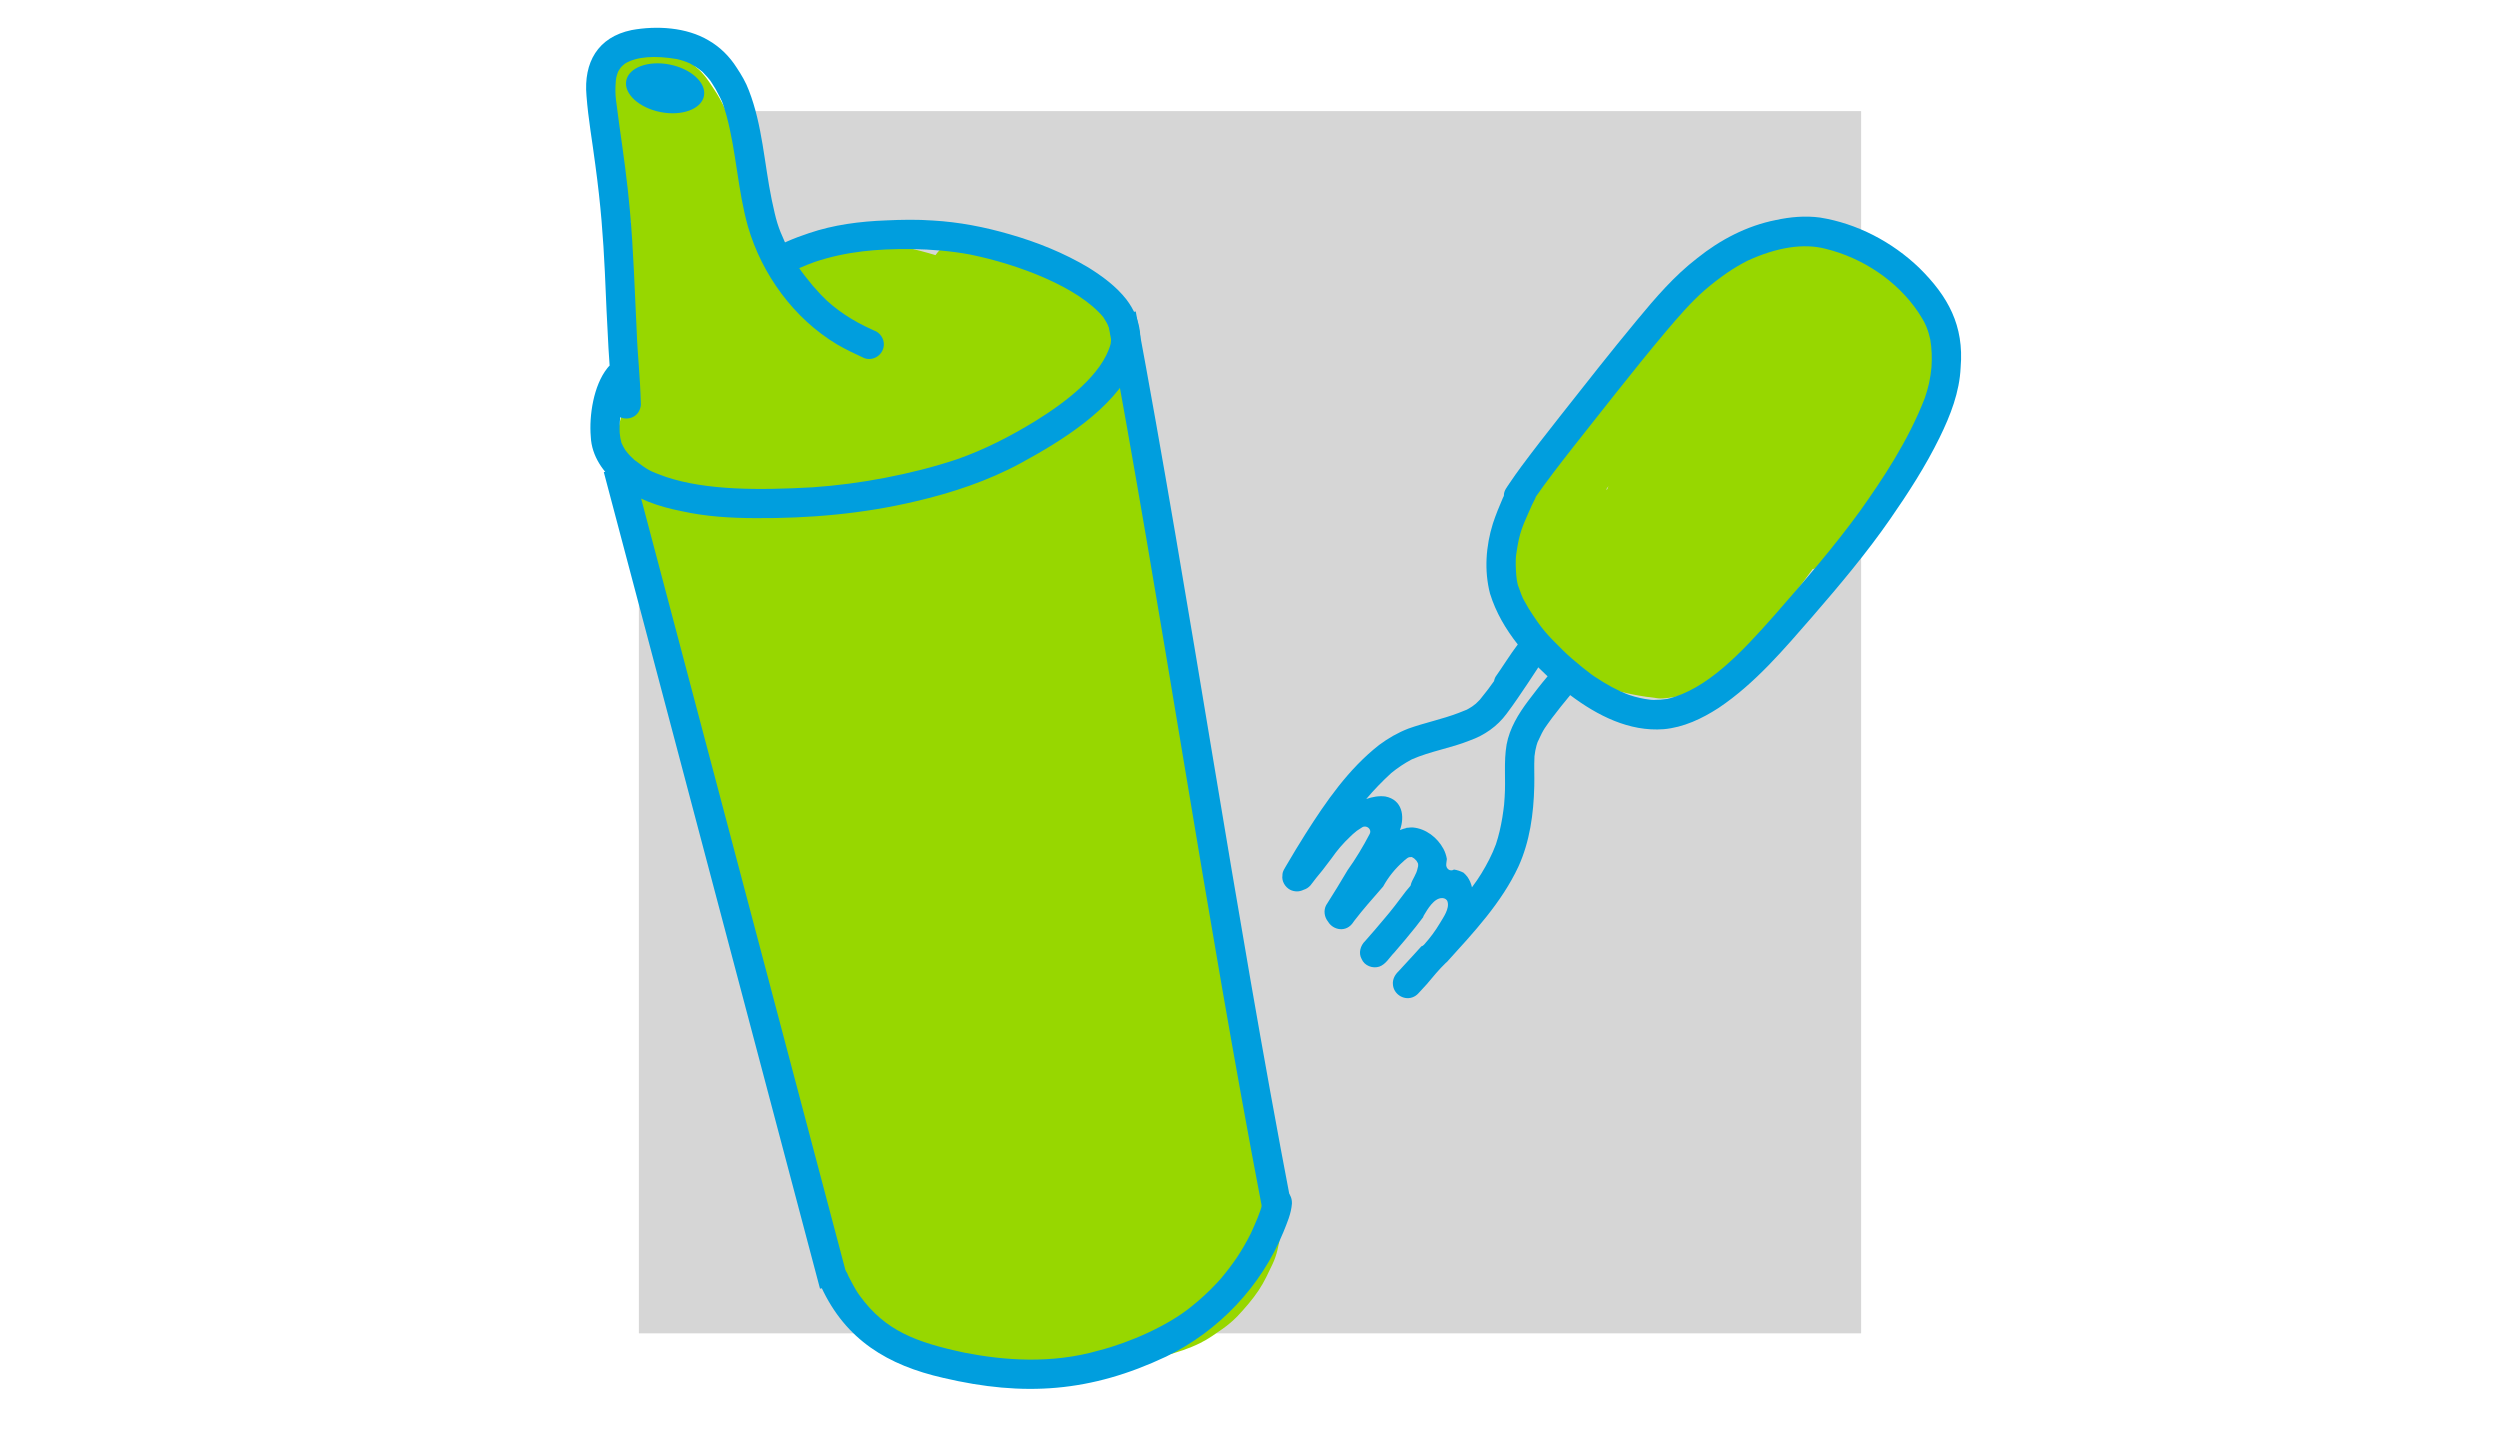
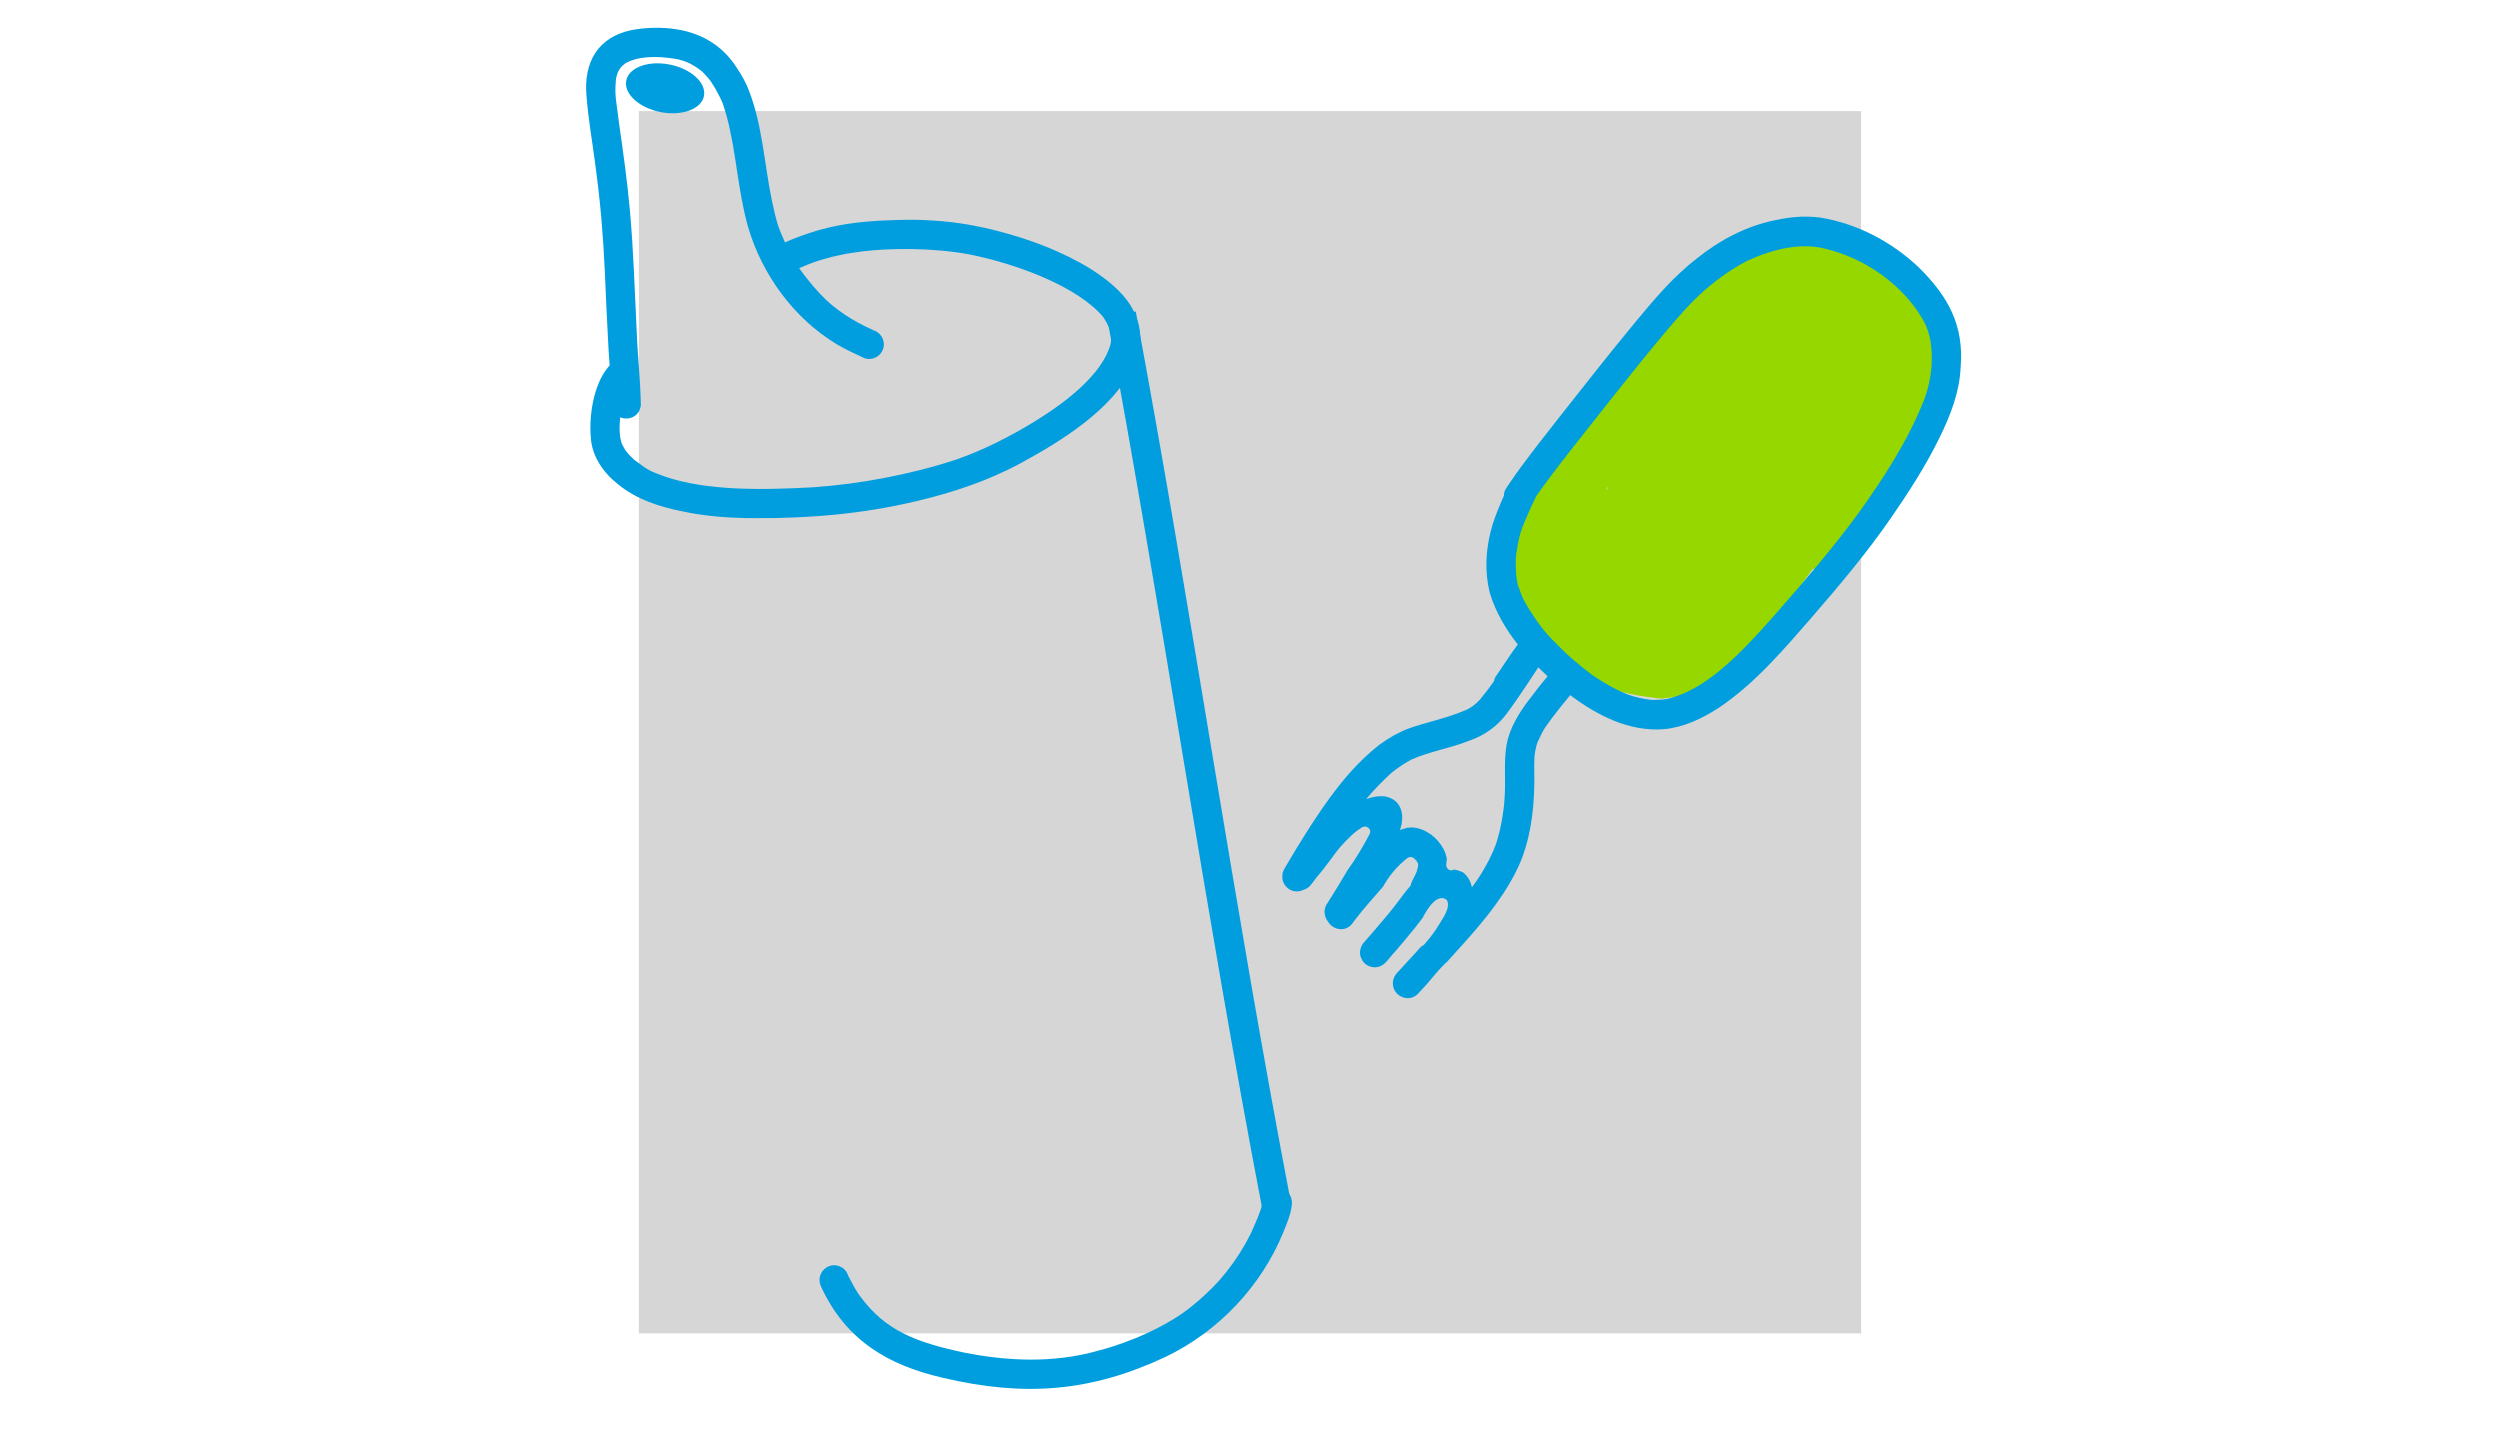
<svg xmlns="http://www.w3.org/2000/svg" version="1.1" id="Ebene_1" x="0px" y="0px" width="900px" height="520px" viewBox="160.5 1340.5 900 520" enable-background="new 160.5 1340.5 900 520" xml:space="preserve">
  <g id="Ebene_3">
    <rect x="390.5" y="1380.5" fill="#D6D6D6" width="440" height="440" />
  </g>
  <g id="Ebene_12">
-     <path fill="#97D700" d="M575.529,1512.303c-0.512-1.779-0.607-3.785-1.705-5.285c-0.634-1.346-1.489-2.491-2.566-3.436   c-0.523-6.347-1.046-12.693-1.553-19.045c-0.676-7.222-1.415-14.539-3.717-21.455c-0.733-2.002-1.304-4.076-2.328-5.955   c-1.426-2.25-2.835-4.578-4.805-6.399c-4.552-4.213-9.757-7.613-15.032-10.85c-6.167-3.864-12.434-7.581-19.05-10.633   c-3.606-1.858-7.492-2.978-11.489-3.596c-2.017-0.343-4.082-0.042-6.099,0.132c-1.446,0.307-2.813,0.936-4.213,1.404   c-1.098,0.528-1.979,1.437-3.024,2.07c-0.898,0.966-1.838,1.932-2.604,3.004c-0.016,0.031-0.031,0.063-0.047,0.095   c-3.643-1.104-7.323-2.069-11.051-2.841c-7.386-1.625-14.979-2.418-22.529-1.684c-3.353,0.18-6.685,0.591-10.005,1.045   c-0.301,0.021-0.602,0.048-0.903,0.068c-3.109,0.19-6.214,0.682-9.065,1.996c-0.19,0.121-0.38,0.248-0.57,0.369   c-3.68-6.346-7.408-12.66-11.505-18.742c-0.94-1.361-1.864-2.734-2.814-4.092c-0.676-6.293-1.764-12.527-3.639-18.594   c-1.7-5.428-3.605-10.834-6.647-15.67c-1.943-2.926-3.744-6.04-6.293-8.484c-1.626-1.379-3.173-2.889-5.011-3.98   c-2.038-1.289-4.308-1.928-6.679-2.239c-0.243-0.312-0.507-0.618-0.792-0.908c-1.172-1.389-2.587-2.407-4.245-3.052   c-1.547-0.918-3.236-1.404-5.074-1.451c-1.224,0.09-2.449,0.174-3.675,0.264c-5.892,1.156-10.575,6.573-10.902,12.565   c-0.132,5.063,0.307,10.312,1.177,15.3c1.97,8.205,4.826,16.166,6.964,24.328c1.373,4.857,2.502,9.551,3.433,14.018   c-1.256,4.008-2.001,8.189-2.508,12.344c-0.734,9.229,0.253,18.489,0.691,27.713c0.195,3.543,0.364,7.085,0.434,10.633   c-0.19,1.9,0.105,3.706,0.876,5.406c0.454,1.773,1.33,3.326,2.634,4.662c0.005,0.005,0.005,0.005,0.011,0.01   c-0.766,0.888-1.484,1.816-2.228,2.703c-1.273,1.896-2.17,4.034-3.11,6.104c-0.75,2.254-1.151,4.615-1.399,6.959   c-0.523,8.432,1.5,16.678,3.432,24.818c1.062,4.467,2.112,8.939,3.173,13.41c0.026,1.242,0.053,2.482,0.095,3.717   c0.021,0.824,0.042,1.648,0.068,2.471c-0.189,1.901,0.105,3.707,0.876,5.407c0.454,1.774,1.331,3.325,2.635,4.661   c0.121,0.148,0.259,0.27,0.391,0.412c1.389,5.496,2.83,10.982,4.372,16.441c6.214,21.504,12.988,42.859,18.12,64.664   c7.598,31.824,14.784,63.751,22.841,95.465c6.209,23.5,12.846,46.883,20.074,70.086c0.565,1.859,1.209,3.69,1.89,5.507   c1.114,2.144,2.677,3.881,4.693,5.211c0.021,0.016,0.042,0.026,0.063,0.043c1.504,2.116,3.221,4.075,5.222,5.728   c4.14,3.76,8.765,6.964,13.791,9.424c6.822,3.495,13.976,6.394,21.437,8.226c3.136,0.666,6.31,1.357,9.535,1.051   c2.397-0.185,4.815-0.242,7.181-0.723c2.455-0.454,4.836-1.184,7.191-2.001c3.976,0.707,7.999,1.177,12.028,1.404   c8.405,0.358,16.858-0.322,25.18-1.526c8.664-1.446,17.429-3.067,25.37-6.979c2.919-1.436,5.554-3.357,8.215-5.211   c1.869-1.325,3.622-2.819,5.227-4.461c2.767-2.967,5.465-6.04,7.708-9.424c1.964-2.952,3.427-6.193,4.947-9.381   c1.563-3.236,2.213-6.779,2.783-10.301c0.253-2.128-0.037-4.277-0.196-6.399c-1.177-7.571-3.11-15.025-4.63-22.538   c-4.419-20.992-9.936-41.768-13.315-62.965c-4.847-28.684-8.442-57.553-12.054-86.41c-1.769-13.865-3.58-27.729-5.956-41.498   c0.117-1.293,0.053-2.604-0.227-3.886c-2.017-13.796-4.34-27.554-7.524-41.128C576.854,1517.715,576.194,1515.006,575.529,1512.303   z" />
    <path fill="#97D700" d="M861.48,1472.844c-0.328-3.965-0.771-7.978-1.98-11.784c-1.092-3.078-2.317-6.146-3.891-9.007   c-1.637-2.635-3.585-5.074-5.618-7.412c-2.825-3.121-6.167-5.708-9.504-8.258c-2.186-1.658-4.402-3.305-6.826-4.609   c-4.023-1.885-8.169-3.547-12.492-4.598c-3.512-0.766-7.102-1.199-10.687-1.457c-4.979-0.212-9.963,0.554-14.842,1.467   c-4.593,0.945-8.922,2.809-13.189,4.705c-3.617,1.657-6.99,3.928-9.826,6.721c-0.977,1.234-2.022,2.443-2.845,3.791   c-0.618,1.403-1.284,2.809-1.763,4.266c-0.132,0.971-0.312,1.947-0.438,2.924c-2.708,2.055-5.412,4.124-8.089,6.221   c-8.1,6.572-16.056,13.377-23.332,20.859c-6.938,7.143-13.095,14.993-18.949,23.039c-3.416,4.811-6.774,9.736-9.124,15.168   c-2.708,6.188-5.1,12.588-6.04,19.309c-0.501,3.669-1.098,7.359-0.808,11.076c0.449,4.324,0.908,8.738,2.667,12.761   c1.272,3.157,2.613,6.319,4.746,9.007c2.814,3.907,6.057,7.48,10,10.273c6.104,5.037,13.426,8.264,20.839,10.866   c5.834,1.979,11.922,3.057,18.031,3.737c2.08,0.18,4.145-0.311,6.198-0.554c2.413-0.232,4.652-1.157,6.848-2.128   c5.444-2.143,10.469-5.168,14.81-9.107c6.346-6.172,11.473-13.447,16.938-20.379c3.627-4.746,7.206-9.54,10.724-14.377   c2.064-0.326,4.081-0.844,5.977-1.799c6.984-2.535,12.018-8.248,16.679-13.775c2.54-3.072,5.021-6.198,7.345-9.435   c2.428-3.664,4.709-7.423,6.891-11.24c2.94-5.079,5.485-10.374,7.671-15.817c1.479-3.585,2.656-7.322,3.163-11.182   C861.19,1479.047,861.675,1475.953,861.48,1472.844z M739.563,1515.466c-0.153,0.386-0.295,0.776-0.443,1.167   c-0.158,0.047-0.312,0.095-0.465,0.152C738.956,1516.342,739.257,1515.904,739.563,1515.466z" />
  </g>
  <g id="Ebene_7">
    <path fill="#009EDE" d="M566.041,1448.352c-3.686-4.746-8.643-8.373-13.701-11.541c-8.828-5.253-18.421-9.123-28.279-11.947   c-9.05-2.635-18.353-4.445-27.772-4.979c-5.56-0.396-11.14-0.302-16.705-0.043c-9.472,0.349-18.976,1.558-27.978,4.636   c-2.598,0.866-5.169,1.815-7.677,2.919c-0.269,0.127-0.554,0.248-0.834,0.37c-2.619-5.818-3.121-7.581-4.783-15.4   c-2.693-13.099-3.332-26.72-8.205-39.286c-1.088-2.93-2.688-5.643-4.414-8.236c-2.524-3.996-5.945-7.4-10.048-9.771   c-8.02-4.789-18.732-5.391-27.761-3.748c-12.218,2.539-17.313,11.672-16.246,23.652c0.612,8.268,2.106,16.445,3.151,24.666   c2.039,14.941,2.862,26.402,3.454,38.668c0.401,9.186,0.776,18.377,1.31,27.554c0.142,2.401,0.285,4.43,0.411,6.257   c-0.311,0.285-0.606,0.611-0.887,0.992c-4.873,6.172-6.552,16.957-5.893,24.645c0.296,6.879,4.494,12.914,9.784,17.059   c6.521,5.391,14.752,8.094,22.946,9.715c8.712,1.941,17.645,2.476,26.552,2.497c19.361,0.132,38.775-1.563,57.635-6.046   c13.125-3.057,26.045-7.344,37.919-13.779c14.889-8.12,33.031-19.291,40.606-34.977   C572.736,1464.307,571.39,1455.342,566.041,1448.352z M533.106,1492.151c-8.902,5.448-18.252,10.247-28.121,13.7   c-8.463,2.824-17.132,4.984-25.892,6.668c-8.633,1.668-17.366,2.814-26.141,3.416c-18.828,1.035-38.046,1.183-52.751-3.754   c-5.892-2.164-5.919-2.069-11.356-6.135c-0.523-0.47-1.03-0.95-1.51-1.457c-0.607-0.654-1.182-1.336-1.716-2.054   c-0.528-0.84-1.014-1.706-1.394-2.618c-0.327-1.152-0.522-2.34-0.633-3.533c-0.09-1.89-0.01-3.779,0.201-5.659   c2.925,1.241,6.927-0.101,7.423-4.425c-0.306-11.514-1.162-16.979-1.505-26.523c-0.739-14.498-1.129-29.018-2.449-43.479   c-0.93-10.548-2.424-21.039-3.918-31.519c-0.893-7.64-1.636-9.435-1.141-15.247c0.037-0.349,0.09-0.697,0.143-1.045   c0.158-0.682,0.349-1.353,0.602-2.008c0.042-0.105,0.095-0.211,0.143-0.316c0.301-0.533,0.639-1.039,1.014-1.525   c0.438-0.454,0.908-0.871,1.405-1.256c4.213-2.535,10.761-2.957,18.674-1.611c1.573,0.359,3.116,0.855,4.588,1.521   c0.718,0.379,1.415,0.786,2.101,1.225c0.888,0.56,1.722,1.193,2.529,1.857c3.453,3.681,2.608,2.878,4.688,6.136   c2.941,5.343,2.703,5.581,3.934,9.54c3.559,13.13,4.039,26.899,7.735,40.004c5.011,17.264,16.531,33.081,31.996,42.389   c3.2,1.875,6.569,3.464,9.937,5.011c3.236,1.124,6.727-1.183,6.98-4.625c0.19-2.317-1.347-4.636-3.553-5.364   c-1.109-0.496-2.202-1.014-3.29-1.541c-3.305-1.632-6.468-3.537-9.44-5.724c-3.374-2.597-5.026-3.923-9.287-8.838   c-2.254-2.767-3.653-4.498-4.894-6.325c1.832-0.808,3.69-1.557,5.575-2.232c5.597-1.88,11.399-3.121,17.254-3.817   c9.709-1.156,25.116-1.409,38.701,1.146c17.375,3.543,38.959,11.71,47.946,22.544c0.813,1.204,1.526,2.481,2.085,3.822   c0.074,0.175,0.138,0.354,0.206,0.528c0.259,0.876,0.438,1.773,0.539,2.682c0.016,0.855-0.042,1.716-0.175,2.566   C557.335,1475.394,544.072,1485.367,533.106,1492.151z" />
-     <line fill="none" stroke="#009EDE" stroke-width="10.559" stroke-miterlimit="10" x1="382.973" y1="1509.114" x2="460.809" y2="1803.086" />
    <path fill="none" stroke="#009EDE" stroke-width="10.559" stroke-miterlimit="10" d="M564.182,1453.605   c19.938,106.789,35.491,214.619,55.94,321.225" />
    <path fill="none" d="M620.386,1772.254L620.386,1772.254c0,0.006,0.006,0.011,0.006,0.016l0.016,0.043l0.016,0.059l0.021,0.072   l0.017,0.074l0.015,0.074l0.017,0.074l0.016,0.074l0.016,0.078l0.016,0.08l0.017,0.078l0.01,0.08l0.011,0.084l0.011,0.085   l0.011,0.09l0.01,0.09l0.012,0.089l0.005,0.096l0.006,0.095l0.005,0.101l0.005,0.101l0.006,0.104v0.106v0.105v0.11v0.111   l-0.006,0.111l-0.005,0.115l-0.005,0.117l-0.006,0.121l-0.011,0.121l-0.011,0.127l-0.01,0.127l-0.011,0.127l-0.017,0.131   l-0.016,0.133l-0.016,0.132l-0.016,0.132l-0.021,0.137l-0.021,0.138l-0.021,0.138l-0.021,0.137l-0.021,0.143l-0.027,0.143   l-0.025,0.143l-0.026,0.143l-0.026,0.143l-0.026,0.148l-0.027,0.147l-0.031,0.147l-0.031,0.148l-0.032,0.147l-0.031,0.147   l-0.032,0.148l-0.031,0.147l-0.032,0.147l-0.031,0.148" />
-     <path fill="none" d="M535.254,1738.914L535.254,1738.914c0.011-0.006,0.027-0.006,0.037-0.012l0.106-0.025l0.269-0.048l0.539-0.069   l0.691-0.074l0.855-0.078l1.003-0.074l1.135-0.074l1.246-0.063l1.32-0.048l1.368-0.037l1.377-0.021l1.368-0.005l1.331,0.005   l1.283,0.017l1.23,0.025l1.177,0.032l1.129,0.042l1.093,0.063l1.077,0.101l1.066,0.158l0,0c0.348,0.063,0.697,0.137,1.04,0.228l0,0   c0.333,0.089,0.665,0.185,0.987,0.306l0,0c0.306,0.111,0.613,0.238,0.909,0.381l0,0c0.279,0.137,0.554,0.289,0.808,0.459l0,0   c0.243,0.164,0.481,0.338,0.697,0.533l0,0c0.206,0.189,0.401,0.396,0.576,0.612l0,0c0.169,0.216,0.317,0.448,0.449,0.691l0,0   c0.127,0.243,0.238,0.501,0.322,0.761l0,0c0.09,0.27,0.154,0.555,0.195,0.84l0,0c0.048,0.301,0.069,0.605,0.069,0.912l0,0   c0.005,0.328-0.016,0.655-0.048,0.982l0,0c-0.036,0.359-0.1,0.719-0.174,1.072l0,0c-0.079,0.385-0.18,0.771-0.291,1.156   l-0.396,1.234l-0.491,1.311l-0.555,1.346l-0.597,1.367l-0.628,1.378l-0.644,1.372l-0.666,1.384l-0.681,1.394l-0.692,1.416   l-0.708,1.446l-0.708,1.446l-0.681,1.41l-0.65,1.346l-0.618,1.288l-0.591,1.23l-0.564,1.183l-0.544,1.129l-0.518,1.083l-0.496,1.04   l-0.47,0.992l-0.449,0.951l-0.427,0.912l-0.413,0.872l-0.391,0.834l-0.37,0.798l-0.354,0.766l-0.337,0.732l-0.322,0.703   l-0.306,0.67l-0.291,0.64l-0.279,0.612l-0.264,0.586l-0.253,0.56l-0.238,0.533l-0.227,0.513l-0.216,0.49l-0.206,0.465l-0.195,0.443   l-0.185,0.428" />
-     <path fill="none" d="M540.651,1769.229L540.651,1769.229c0.01,0,0.021,0,0.031-0.005l0.084-0.011l0.116-0.016l0.2-0.021   l0.328-0.031l0.491-0.043l0.671-0.047l0.866-0.059l1.056-0.063l1.23-0.069l1.383-0.073l1.499-0.068l1.563-0.069l1.6-0.058   l1.589-0.054l1.547-0.036l1.499-0.027l1.436-0.016l1.368-0.01l1.299-0.006l1.235,0.006l1.178,0.016l1.125,0.025l1.077,0.054   l1.035,0.079l0.992,0.116l0.951,0.169l0,0c0.301,0.063,0.602,0.137,0.897,0.227l0,0c0.28,0.084,0.555,0.186,0.819,0.301l0,0   c0.248,0.111,0.491,0.232,0.723,0.381l0,0c0.211,0.137,0.417,0.285,0.597,0.459l0,0c0.168,0.169,0.327,0.359,0.443,0.56l0,0   c0.121,0.206,0.206,0.438,0.269,0.665l0,0c0.063,0.243,0.089,0.502,0.095,0.755l0,0c0.005,0.274-0.021,0.556-0.063,0.829l0,0   c-0.047,0.301-0.121,0.602-0.206,0.893l0,0c-0.095,0.322-0.217,0.645-0.343,0.955l0,0c-0.137,0.344-0.295,0.682-0.459,1.014   l-0.55,1.051l-0.638,1.094l-0.724,1.145l-0.781,1.184l-0.829,1.219l-0.86,1.24l-0.871,1.242l-0.882,1.245l-0.871,1.229   l-0.839,1.184l-0.808,1.135l-0.771,1.088l-0.739,1.04l-0.713,0.998l-0.681,0.956l-0.655,0.913l-0.623,0.876l-0.597,0.834   l-0.575,0.803l-0.549,0.766l-0.528,0.734l-0.501,0.701l-0.48,0.671l-0.459,0.639l-0.438,0.612l-0.422,0.586l-0.401,0.56   l-0.386,0.533l-0.37,0.512l-0.354,0.486l-0.338,0.464l-0.322,0.443l-0.306,0.429l-0.295,0.406l-0.28,0.386l-0.269,0.369" />
    <path fill="none" d="M506.728,1772.883L506.728,1772.883c0.015-0.006,0.031-0.012,0.047-0.017l0.132-0.048l0.312-0.1l0.607-0.18   l0.729-0.211l0.844-0.232l0.961-0.254l1.045-0.264l1.093-0.27l1.13-0.264l1.141-0.248l1.129-0.238l1.109-0.217l1.104-0.199   l1.082-0.18l1.041-0.164l1.045-0.137l1.051-0.096l1.014-0.059l0.982-0.021l0.945,0.026l0.903,0.074l0,0   c0.29,0.031,0.575,0.074,0.865,0.127l0,0c0.274,0.053,0.549,0.115,0.818,0.195l0,0c0.264,0.078,0.523,0.168,0.776,0.273l0,0   c0.248,0.106,0.492,0.233,0.724,0.375l0,0c0.227,0.143,0.449,0.297,0.655,0.471l0,0c0.206,0.168,0.401,0.354,0.581,0.549l0,0   c0.179,0.195,0.348,0.406,0.507,0.617l0,0c0.158,0.211,0.301,0.438,0.433,0.666l0,0c0.132,0.227,0.253,0.465,0.364,0.707l0,0   c0.111,0.248,0.206,0.502,0.291,0.755l0,0c0.089,0.265,0.163,0.534,0.227,0.803l0,0c0.063,0.28,0.121,0.56,0.164,0.839l0.105,0.883   l0.053,0.908l0.01,0.924l-0.026,0.949l-0.068,0.982l-0.111,1.02l-0.153,1.071l-0.185,1.099l-0.201,1.088l-0.201,1.05l-0.201,1.014   l-0.195,0.972l-0.19,0.935l-0.185,0.897l-0.179,0.86l-0.169,0.823l-0.163,0.793l-0.158,0.76l-0.153,0.729l-0.148,0.697l-0.142,0.67   l-0.138,0.639l-0.132,0.613l-0.126,0.591l-0.127,0.565l-0.121,0.543l-0.116,0.518l-0.111,0.496l-0.105,0.476l-0.105,0.46   l-0.101,0.438" />
    <g id="Ebene_8">
      <path fill="#009EDE" d="M615.054,1773.057c0.005,0.185-0.005,0.369-0.026,0.555c-0.935,3.674-2.55,7.148-4.087,10.602    c-0.084,0.179-0.174,0.354-0.259,0.533c-1.436,2.84-3.015,5.611-4.773,8.262c-1.821,2.693-3.785,5.29-5.887,7.771    c-0.427,0.48-1.029,1.156-1.367,1.51c-2.893,3.104-6.013,6.003-9.34,8.637c-8.347,6.821-22.112,12.898-33.126,15.718    c-17.344,5.037-34.63,3.501-48.23,0.866c-17.698-3.765-28.696-7.888-37.862-20.438c-1.05-1.415-1.685-2.434-4.082-7    c-0.063-0.133-0.121-0.264-0.185-0.396c-0.364-1.141-1.109-2.148-2.106-2.809c-4.599-2.936-10.048,1.943-7.582,6.938    c8.817,19.117,23.997,28.203,43.95,32.738c29.055,6.832,53.078,5.152,80.232-7.671c18.901-9.14,34.26-25.354,42.191-44.808    c1.33-3.311,2.819-6.668,3.078-10.27C625.814,1766.816,615.846,1766.104,615.054,1773.057z" />
      <ellipse transform="matrix(-0.981 -0.196 0.196 -0.981 522.74 2797.388)" fill="#009EDE" cx="399.479" cy="1372.886" rx="14.256" ry="8.712" />
    </g>
  </g>
  <g id="Ebene_9">
    <path fill="#009EDE" d="M851.416,1436.922c-9.778-9.377-22.408-15.977-35.729-18.109c-5.307-0.702-10.671-0.232-15.887,0.902   c-10.407,2.055-20.053,7.102-28.322,13.743c-8.242,6.351-15.052,14.286-21.668,22.296c-9.488,11.425-18.648,23.125-27.846,34.793   c-4.646,5.902-9.276,11.814-13.754,17.85c-1.478,1.996-2.904,4.028-4.292,6.082c-0.85,1.336-2.053,2.65-2.011,4.324   c-0.006,0.073-0.006,0.147-0.011,0.227c-0.111,0.238-0.222,0.471-0.344,0.697c-1.33,3.03-2.565,6.104-3.611,9.25   c-2.529,8.078-3.173,16.963-1.035,25.209c2.085,6.753,5.655,12.819,9.995,18.32c-2.851,3.765-5.322,7.846-8.047,11.705   c-0.253,0.496-0.417,0.998-0.512,1.5c-1.305,1.885-2.799,3.881-5.09,6.684c-0.459,0.502-0.946,0.971-1.447,1.431   c-0.443,0.364-0.903,0.724-1.378,1.046c-2.502,1.504-0.908,0.701-4.857,2.296c-5.887,2.244-12.085,3.495-18.01,5.606   c-3.769,1.453-7.312,3.484-10.554,5.898c-11.024,8.627-19.124,20.348-26.579,32.109c-2.297,3.643-4.536,7.328-6.706,11.056   c-0.654,1.198-1.604,2.366-1.546,3.802c-0.333,2.086,0.981,4.244,2.798,5.189c1.568,0.766,3.294,0.766,4.82-0.005   c0.877-0.254,1.722-0.755,2.455-1.567c1.41-1.875,2.877-3.729,4.383-5.518c1.103-1.447,2.201-2.898,3.305-4.346   c1.922-2.777,4.128-5.343,6.605-7.671c0.644-0.649,1.32-1.257,2.043-1.821c0.122-0.105,0.243-0.211,0.37-0.313   c0.126-0.105,0.253-0.184,0.38-0.248c0.512-0.363,1.035-0.712,1.579-1.029c1.542-0.902,3.564,0.691,2.662,2.424   c-2.36,4.52-4.974,8.886-7.936,13.02c-1.246,2.127-2.513,4.244-3.812,6.341c-1.294,2.096-2.604,4.176-3.908,6.261   c-1.014,1.896-0.655,4.304,0.671,5.919c1.773,3.078,6.626,4.129,9.145,0.132c0.132-0.185,0.264-0.369,0.401-0.549   c3.073-4.018,6.446-7.787,9.762-11.6c0.174-0.2,0.354-0.4,0.528-0.602c1.906-3.474,4.388-6.541,7.408-9.166l0.206-0.205   c0.126-0.127,0.253-0.217,0.385-0.301c0.201-0.164,0.396-0.328,0.597-0.491c0.486-0.386,1.024-0.497,1.516-0.423   c0.052-0.026,0.1-0.053,0.158-0.078c0.132,0.073,0.259,0.158,0.391,0.236c0.137,0.064,0.264,0.143,0.385,0.232   c0.042,0.027,0.09,0.053,0.132,0.08c0.285,0.253,0.56,0.517,0.813,0.803c0.186,0.279,0.354,0.564,0.502,0.86   c0.038,0.104,0.064,0.211,0.095,0.321c0.006,0.139,0.016,0.27,0.016,0.407c0,0.147-0.005,0.29-0.016,0.438   c-0.539,2.57-0.893,2.602-1.246,3.542c-0.591,1.099-1.23,2.238-1.473,3.442c-0.544,0.67-1.093,1.33-1.663,1.979   c-2.329,3.142-5.586,7.397-7.614,9.71c-2.317,2.787-4.688,5.533-7.085,8.246c-1.679,1.595-2.461,4.329-1.257,6.431   c0.998,2.439,3.965,3.559,6.383,2.761c2.36-0.844,3.611-3.278,5.312-4.988c2.635-3.041,5.227-6.113,7.74-9.261   c0.766-1.003,1.706-2.202,2.73-3.548c0.037-0.211,0.111-0.428,0.249-0.649c1.352-2.249,3.685-6.341,6.668-6.225   c0.808,0.031,1.595,0.438,1.854,1.278c0.771,2.528-1.489,5.633-2.73,7.734c-1.647,2.792-3.59,5.385-5.749,7.787   c-0.285,0.316-0.607,0.496-0.94,0.57c-0.818,0.908-1.643,1.816-2.461,2.724c-1.921,2.106-3.87,4.192-5.797,6.299   c-1.241,1.183-2.128,2.798-1.996,4.571c0.126,3.453,3.717,5.908,6.948,4.801c0.882-0.302,1.631-0.803,2.255-1.5   c0.987-1.088,1.985-2.165,2.978-3.242c2.229-2.619,4.366-5.301,6.853-7.682c0.137-0.132,0.28-0.242,0.422-0.348   c9.625-10.634,19.62-21.234,25.75-34.365c4.086-9.013,5.459-18.996,5.687-28.842c0.105-3.617-0.121-7.238,0.079-10.85   c0.143-1.32,0.38-2.63,0.74-3.912c0.105-0.375,0.232-0.75,0.354-1.12c2.391-5.312,2.883-5.411,5.2-8.716   c2.144-2.777,4.293-5.57,6.563-8.247c9.815,7.376,21.289,13.22,33.686,12.259c7.138-0.639,13.78-3.791,19.746-7.655   c13.142-8.812,23.474-21.076,33.823-32.95c9.757-11.271,19.383-22.707,27.898-34.987c6.541-9.43,12.804-19.112,17.861-29.454   c3.865-7.895,7.159-16.299,7.545-25.2C867.593,1457.691,861.844,1447.232,851.416,1436.922z M710.645,1592.816   c-3.521,4.699-6.684,9.857-7.771,15.738c-1.067,6.204-0.275,12.529-0.692,18.78c-0.175,2.508-0.101,2.634-0.85,7.55   c-0.55,3.236-1.257,6.451-2.302,9.561c-1.367,3.681-3.184,7.17-5.227,10.507c-0.924,1.531-2.033,3.146-3.4,4.979   c-0.301-1.362-0.829-2.624-1.626-3.759c-0.449-0.581-0.919-1.077-1.41-1.51c-1.077-0.544-2.212-0.936-3.426-1.125   c-1.41,0.903-3.031-0.364-2.789-2.027c0.09-0.597,0.153-1.198,0.217-1.795c-0.217-1.262-0.618-2.492-1.235-3.638   c-2.175-4.06-6.352-7.296-11.019-7.692c-0.676-0.025-1.352,0.021-2.017,0.143c0.005-0.047,0.01-0.09,0.021-0.137   c-0.137,0.068-0.274,0.147-0.411,0.221c-0.761,0.164-1.505,0.407-2.233,0.719c1.858-5.143,0.75-10.929-5.243-12.101   c-2.333-0.312-4.667,0.147-6.896,0.913c2.799-3.289,5.802-6.41,8.981-9.324c2.297-1.885,4.784-3.547,7.408-4.936   c6.716-2.963,14.087-4.05,20.887-6.806c5.254-1.854,9.916-5.095,13.258-9.63c2.702-3.574,5.179-7.313,7.682-11.029   c0.992-1.483,1.948-2.999,2.952-4.477c0.274-0.381,0.544-0.787,0.755-1.209c1.109,1.104,2.233,2.18,3.374,3.24   C715.207,1586.824,712.91,1589.818,710.645,1592.816z M855.836,1472.695c-0.181,1.938-0.46,3.865-0.883,5.761   c-0.396,1.784-0.913,3.542-1.499,5.274c-6.057,15.707-15.513,29.66-23.114,40.41c-9.589,13.272-20.344,25.627-31.104,37.928   c-11.811,13.363-24.298,26.688-38.49,30.041c-1.6,0.254-3.22,0.381-4.841,0.369c-0.259,0-0.512-0.01-0.771-0.021   c-0.143-0.016-0.285-0.025-0.427-0.041c-2.683-0.302-5.328-0.908-7.889-1.79c-4.229-1.604-8.2-3.849-11.964-6.362   c-0.665-0.254-8.099-6.014-11.743-9.698c-6.045-5.997-7.444-7.429-12.276-14.968c-2.508-4.488-1.8-2.756-3.59-7.64   c-1.183-2.454-1.23-10.343-0.908-11.825c1.214-8.611,2.275-10.037,5.665-17.836c0.364-0.775,0.749-1.541,1.151-2.301   c0.116-0.238,0.211-0.48,0.295-0.734c6.9-9.973,19.435-25.357,28.648-37.109c5.998-7.545,12.028-15.068,18.237-22.434   c4.376-5.152,8.791-10.316,13.875-14.777c2.592-2.218,5.285-4.324,8.094-6.252c2.355-1.609,4.81-3.066,7.35-4.355   c10.364-4.756,20.037-6.367,28.067-4.266c13.385,3.279,25.739,11.572,33.264,22.687c2.297,3.554,2.387,3.97,3.025,5.386   c0.606,1.488,1.066,3.035,1.399,4.608C855.957,1466.033,856.052,1469.375,855.836,1472.695z" />
  </g>
</svg>